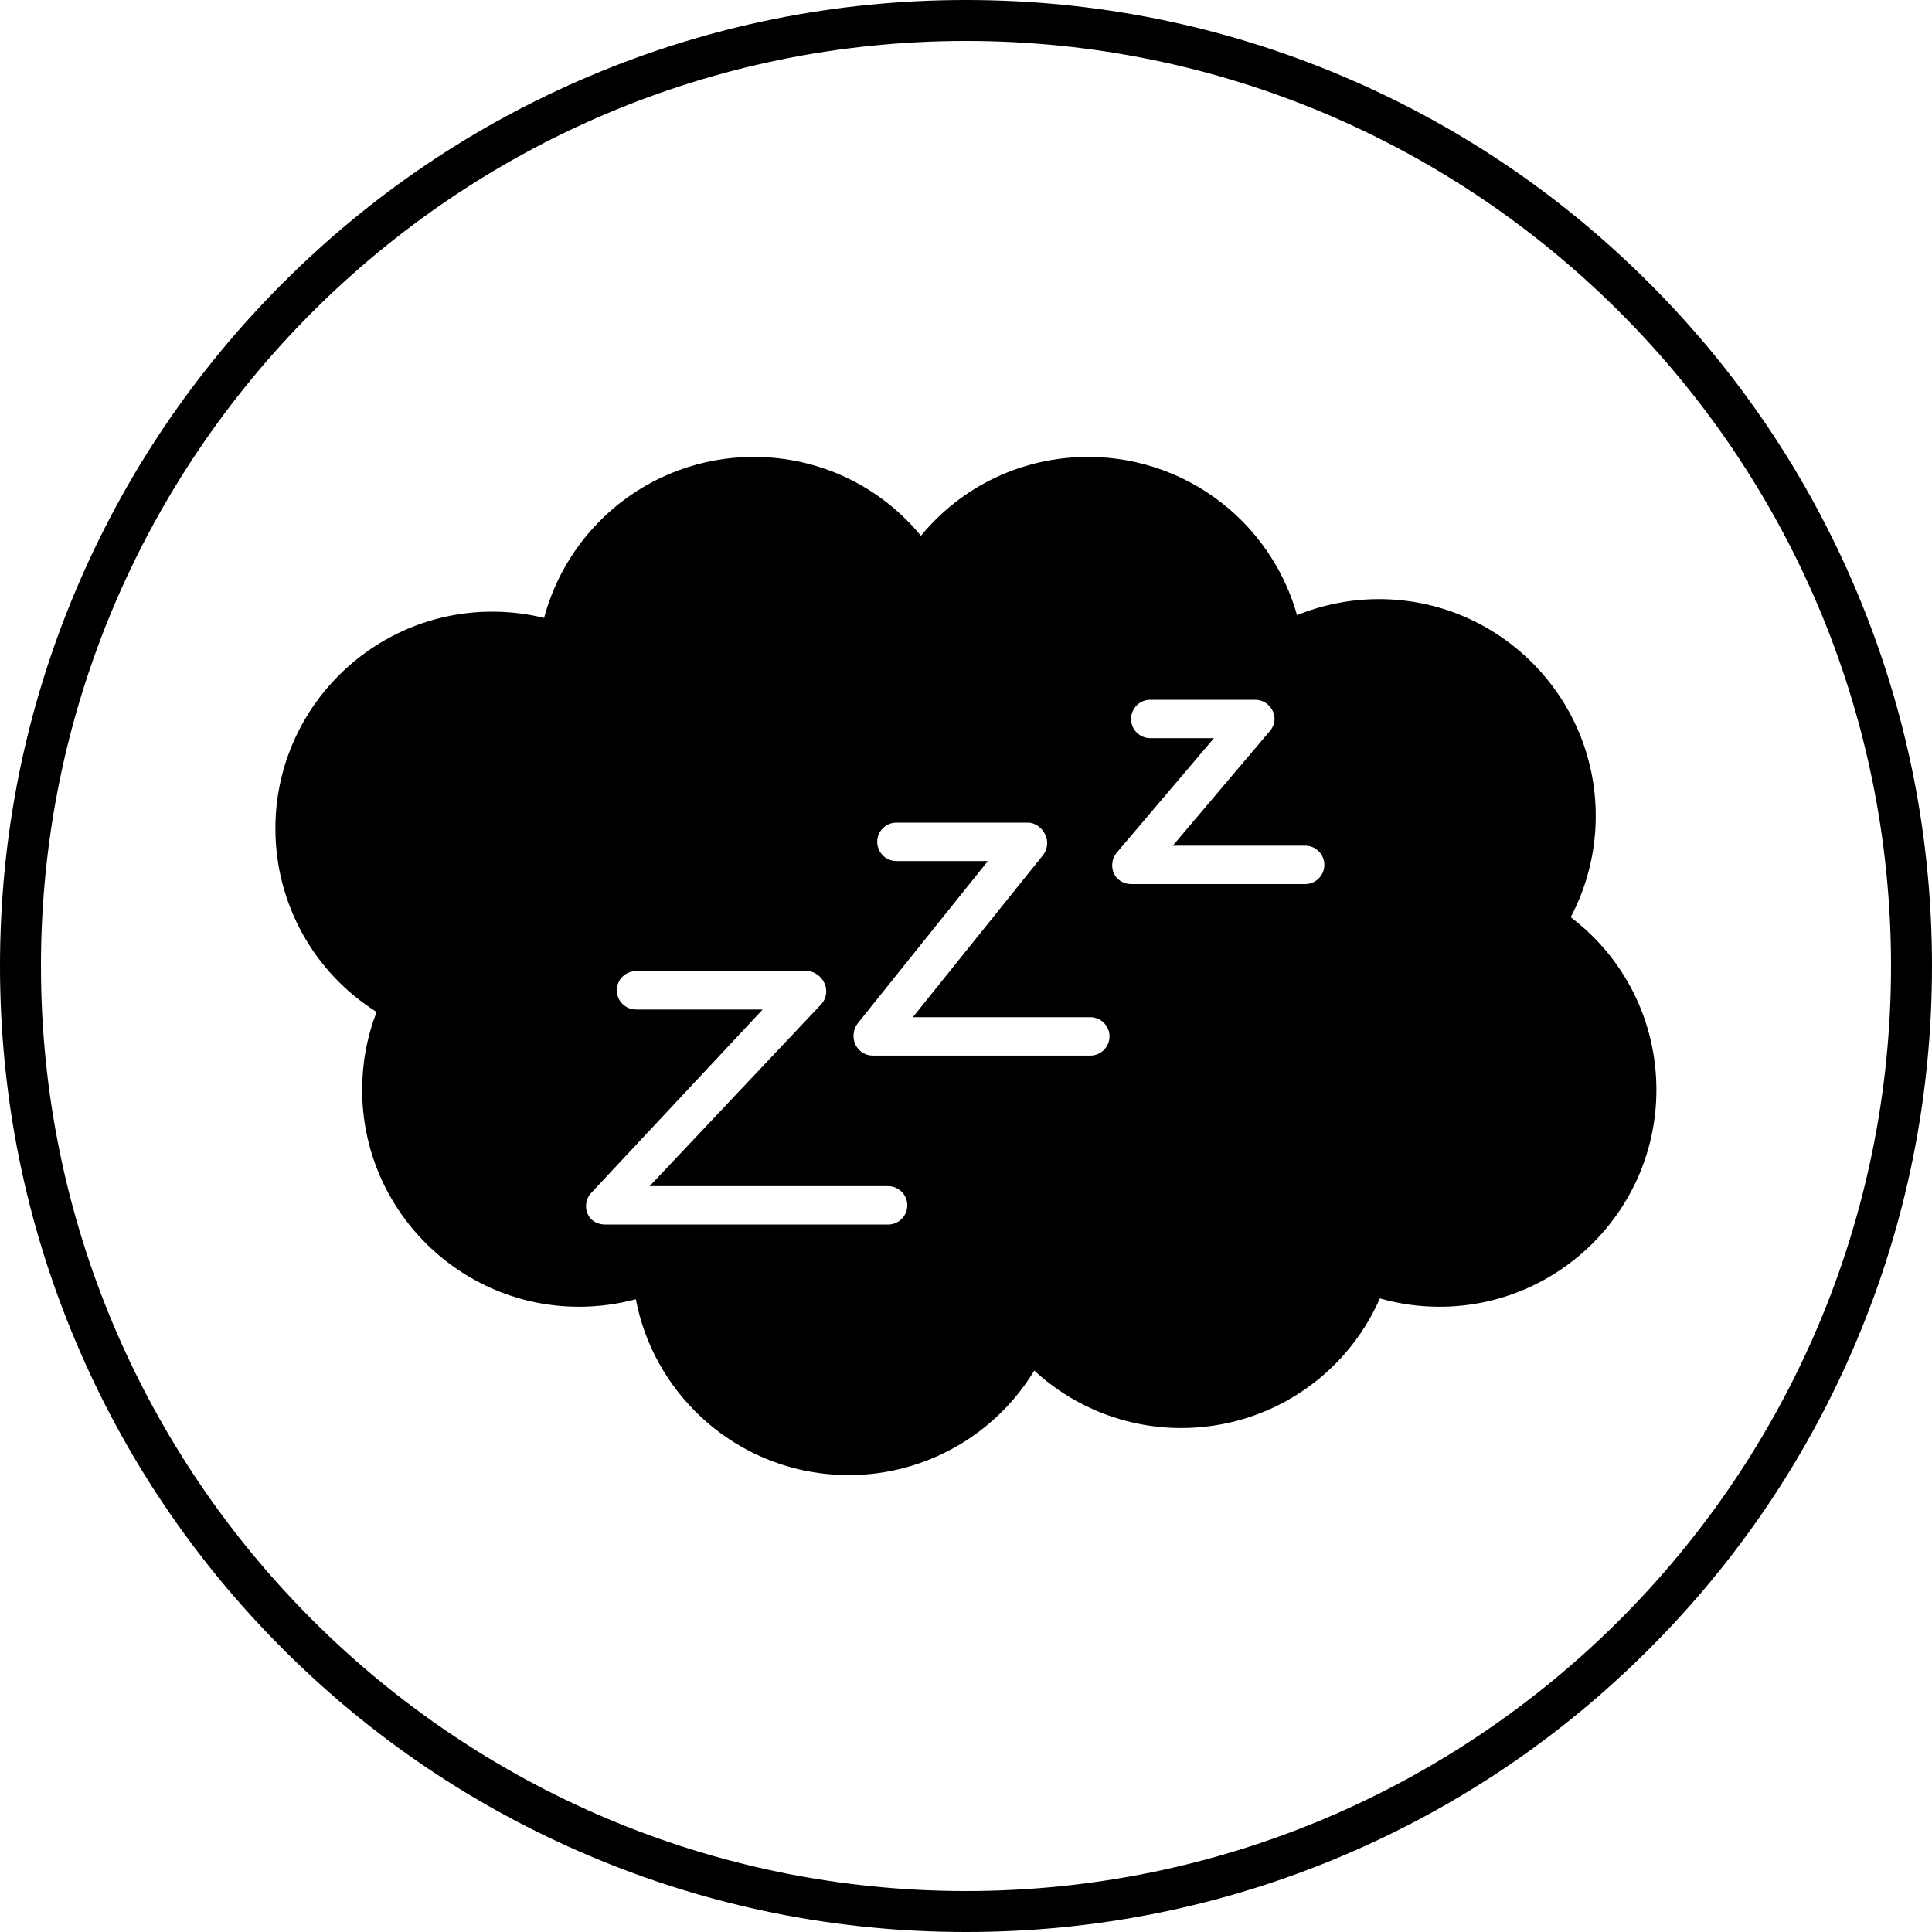
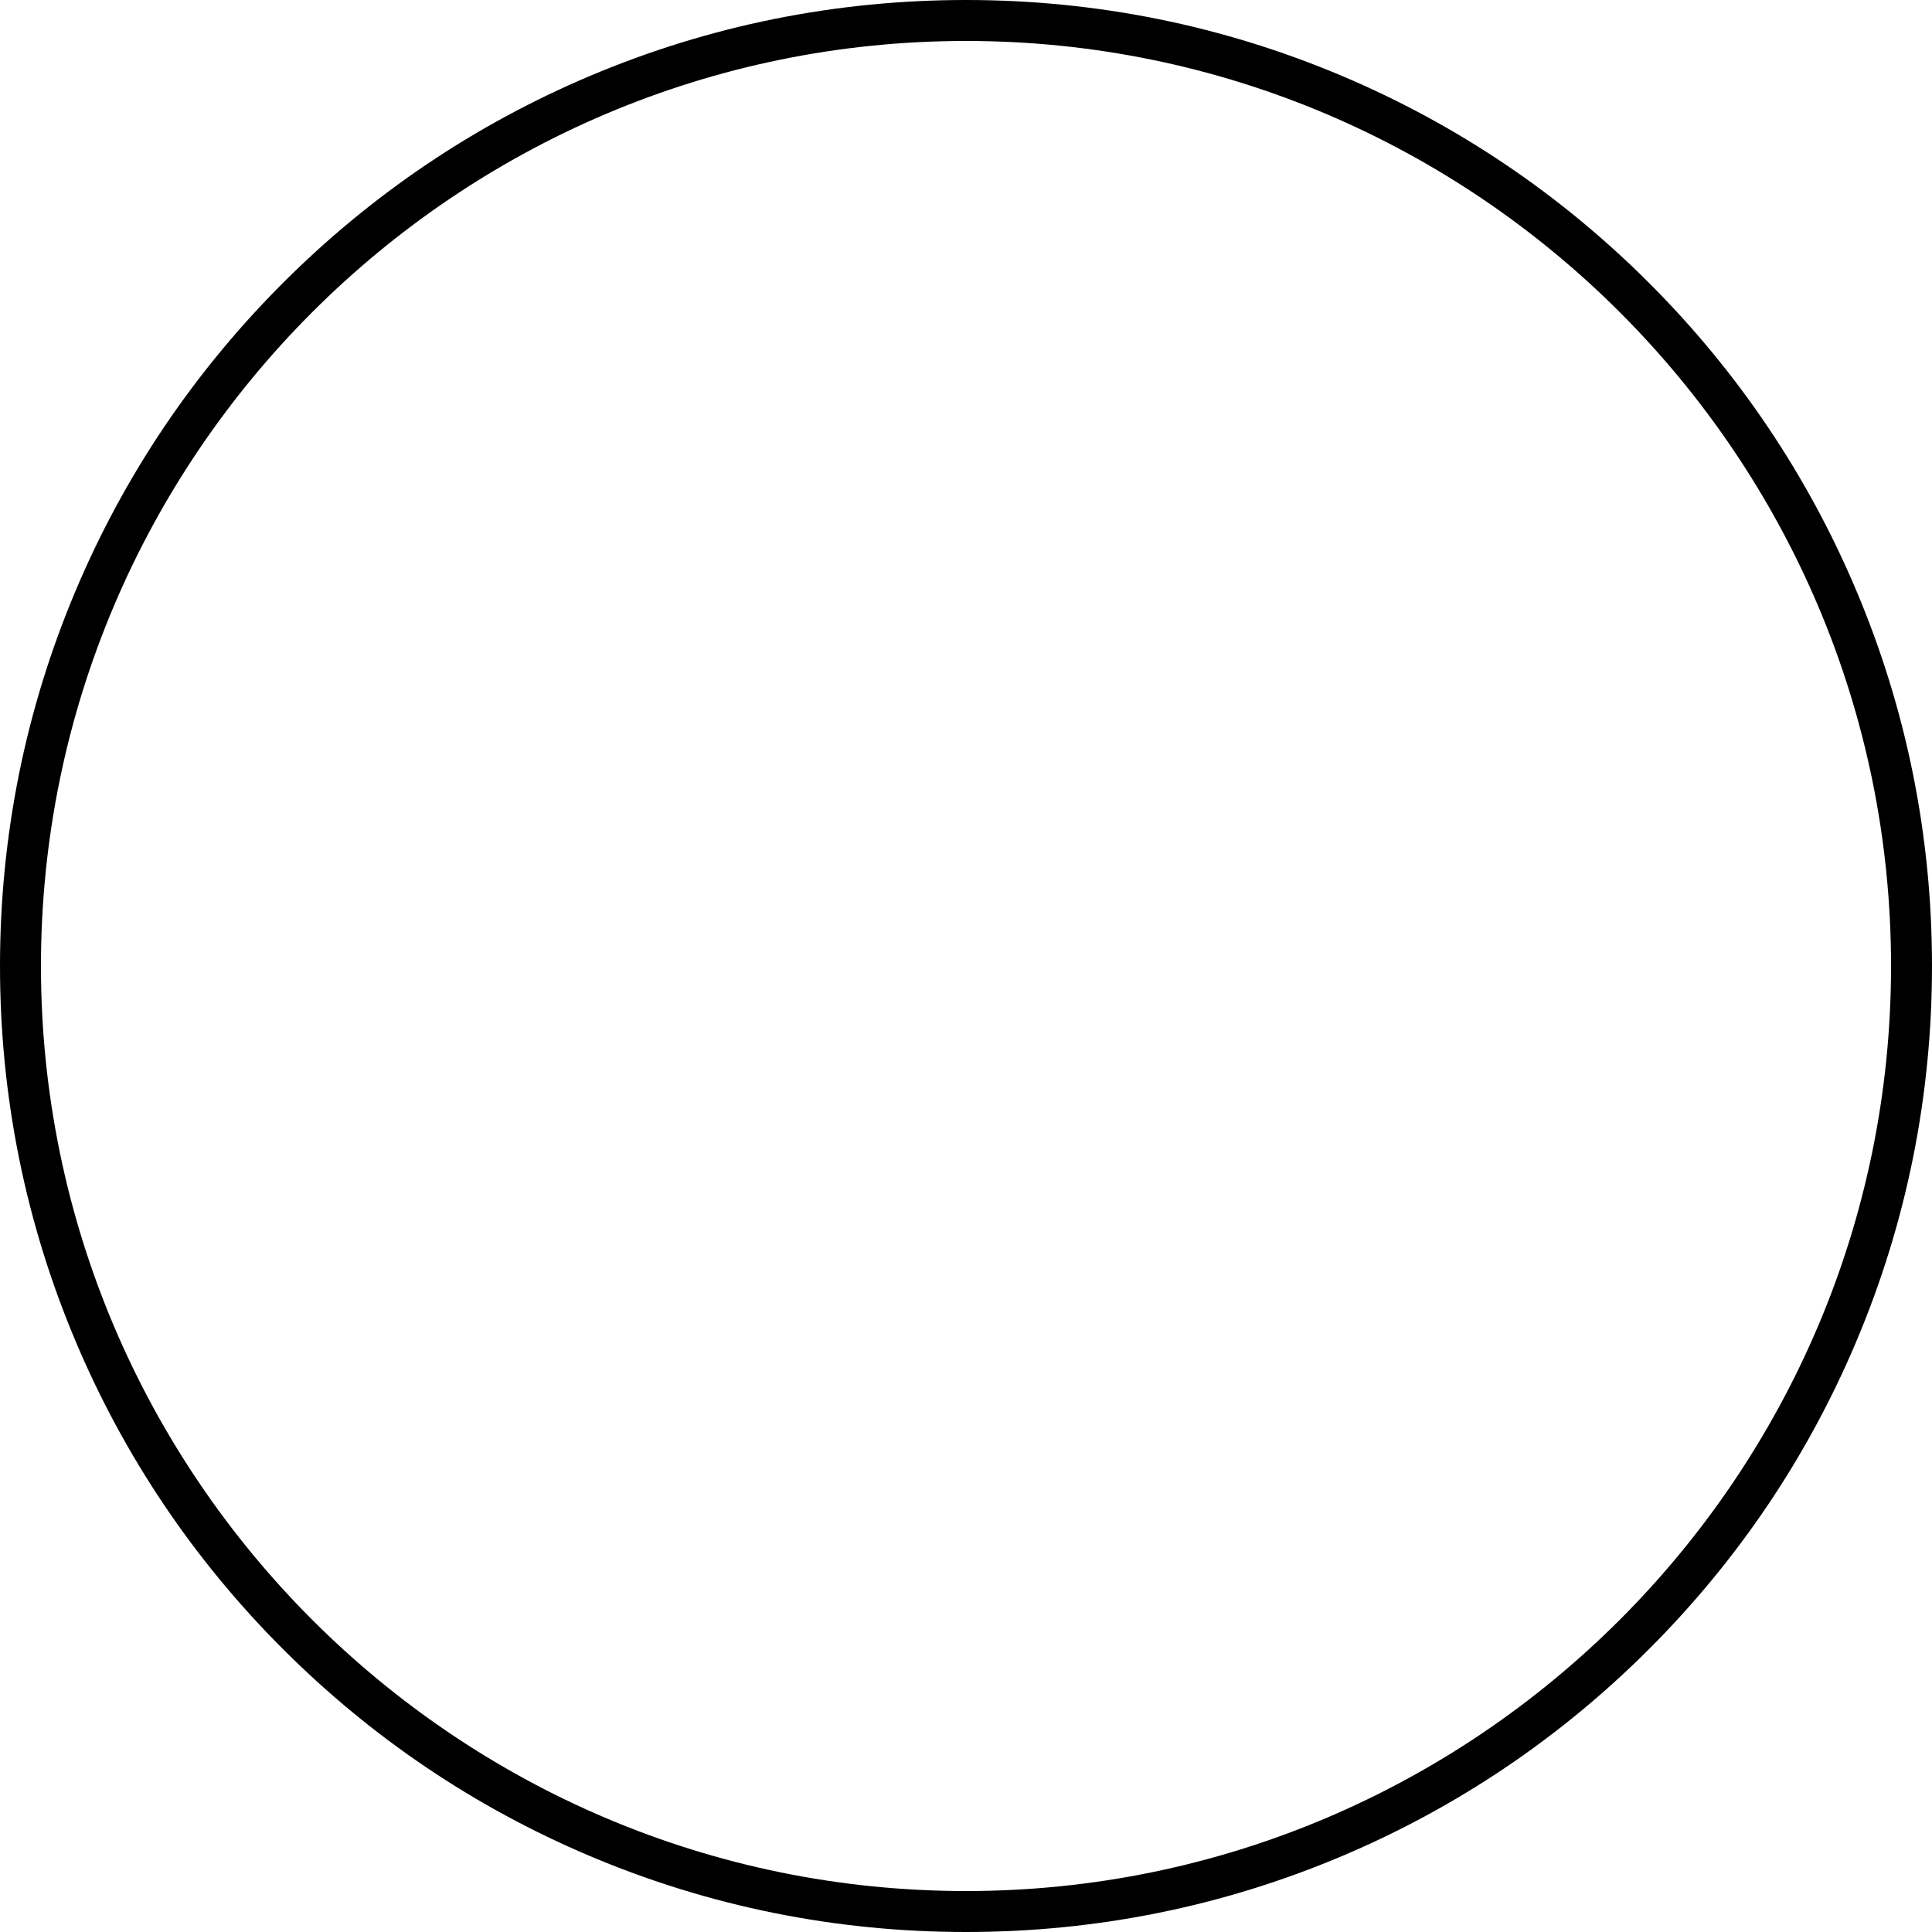
<svg xmlns="http://www.w3.org/2000/svg" fill="none" viewBox="0 0 120 120" height="120" width="120">
  <path fill="black" d="M60 120C51.901 120 44.043 118.413 36.645 115.284C29.5 112.262 23.083 107.936 17.574 102.426C12.064 96.917 7.738 90.5 4.716 83.355C1.587 75.957 0 68.1 0 60C0 51.901 1.587 44.043 4.716 36.645C7.738 29.5 12.064 23.083 17.574 17.574C23.083 12.064 29.5 7.738 36.645 4.716C44.043 1.587 51.901 0 60 0C68.1 0 75.957 1.587 83.355 4.716C90.5 7.738 96.917 12.064 102.426 17.574C107.936 23.083 112.262 29.5 115.284 36.645C118.413 44.043 120 51.901 120 60C120 68.1 118.413 75.957 115.284 83.355C112.262 90.5 107.936 96.917 102.426 102.426C96.917 107.936 90.5 112.262 83.355 115.284C75.957 118.413 68.1 120 60 120ZM60 2.544C28.319 2.544 2.544 28.319 2.544 60C2.544 91.681 28.319 117.456 60 117.456C91.681 117.456 117.456 91.681 117.456 60C117.456 28.319 91.681 2.544 60 2.544Z" />
-   <path fill="black" d="M97.559 56.969C98.58 55.038 99.115 52.886 99.115 50.68C99.115 43.254 93.074 37.212 85.648 37.212C83.901 37.212 82.168 37.554 80.561 38.208C79.85 35.676 78.402 33.387 76.387 31.648C73.945 29.54 70.822 28.379 67.592 28.379C63.518 28.379 59.745 30.183 57.201 33.278C54.657 30.183 50.883 28.379 46.809 28.379C43.587 28.379 40.469 29.535 38.03 31.634C35.962 33.414 34.488 35.773 33.793 38.38C32.744 38.122 31.665 37.992 30.572 37.992C23.146 37.992 17.105 44.033 17.105 51.459C17.105 56.126 19.487 60.397 23.391 62.855C22.796 64.395 22.495 66.019 22.495 67.696C22.495 75.122 28.537 81.164 35.963 81.164C37.166 81.164 38.347 81.007 39.492 80.697C40.026 83.493 41.436 86.052 43.55 88.018C46.049 90.341 49.305 91.621 52.719 91.621C57.467 91.621 61.822 89.121 64.241 85.129C66.715 87.415 69.959 88.698 73.373 88.698C78.759 88.698 83.576 85.507 85.707 80.646C86.908 80.99 88.15 81.164 89.414 81.164C96.84 81.164 102.882 75.122 102.882 67.696C102.882 63.441 100.912 59.51 97.559 56.969ZM81.065 54.912H70.271C69.807 54.912 69.385 54.677 69.189 54.256C68.994 53.835 69.061 53.316 69.361 52.962L75.4 45.849H71.446C70.787 45.849 70.253 45.315 70.253 44.656C70.253 43.997 70.787 43.464 71.446 43.464H77.973C78.437 43.464 78.859 43.745 79.055 44.166C79.25 44.588 79.183 45.039 78.883 45.393L72.844 52.527H81.065C81.724 52.527 82.258 53.06 82.258 53.719C82.258 54.378 81.724 54.912 81.065 54.912ZM55.162 76.059H37.591C37.115 76.059 36.685 75.826 36.496 75.39C36.307 74.953 36.396 74.439 36.722 74.092L47.371 62.703H39.503C38.845 62.703 38.311 62.169 38.311 61.51C38.311 60.852 38.845 60.318 39.503 60.318H50.128C50.603 60.318 51.033 60.659 51.222 61.096C51.411 61.532 51.322 62.041 50.997 62.388L40.348 73.674H55.162C55.82 73.674 56.354 74.208 56.354 74.867C56.354 75.525 55.82 76.059 55.162 76.059ZM54.207 65.565C53.748 65.565 53.33 65.297 53.132 64.883C52.933 64.469 52.99 63.916 53.278 63.558L61.359 53.481H55.678C55.02 53.481 54.486 52.947 54.486 52.288C54.486 51.629 55.02 51.096 55.678 51.096H63.85C64.309 51.096 64.727 51.429 64.925 51.843C65.123 52.258 65.067 52.761 64.779 53.119L56.697 63.18H67.721C68.38 63.18 68.914 63.714 68.914 64.373C68.914 65.031 68.38 65.565 67.721 65.565H54.207Z" />
</svg>